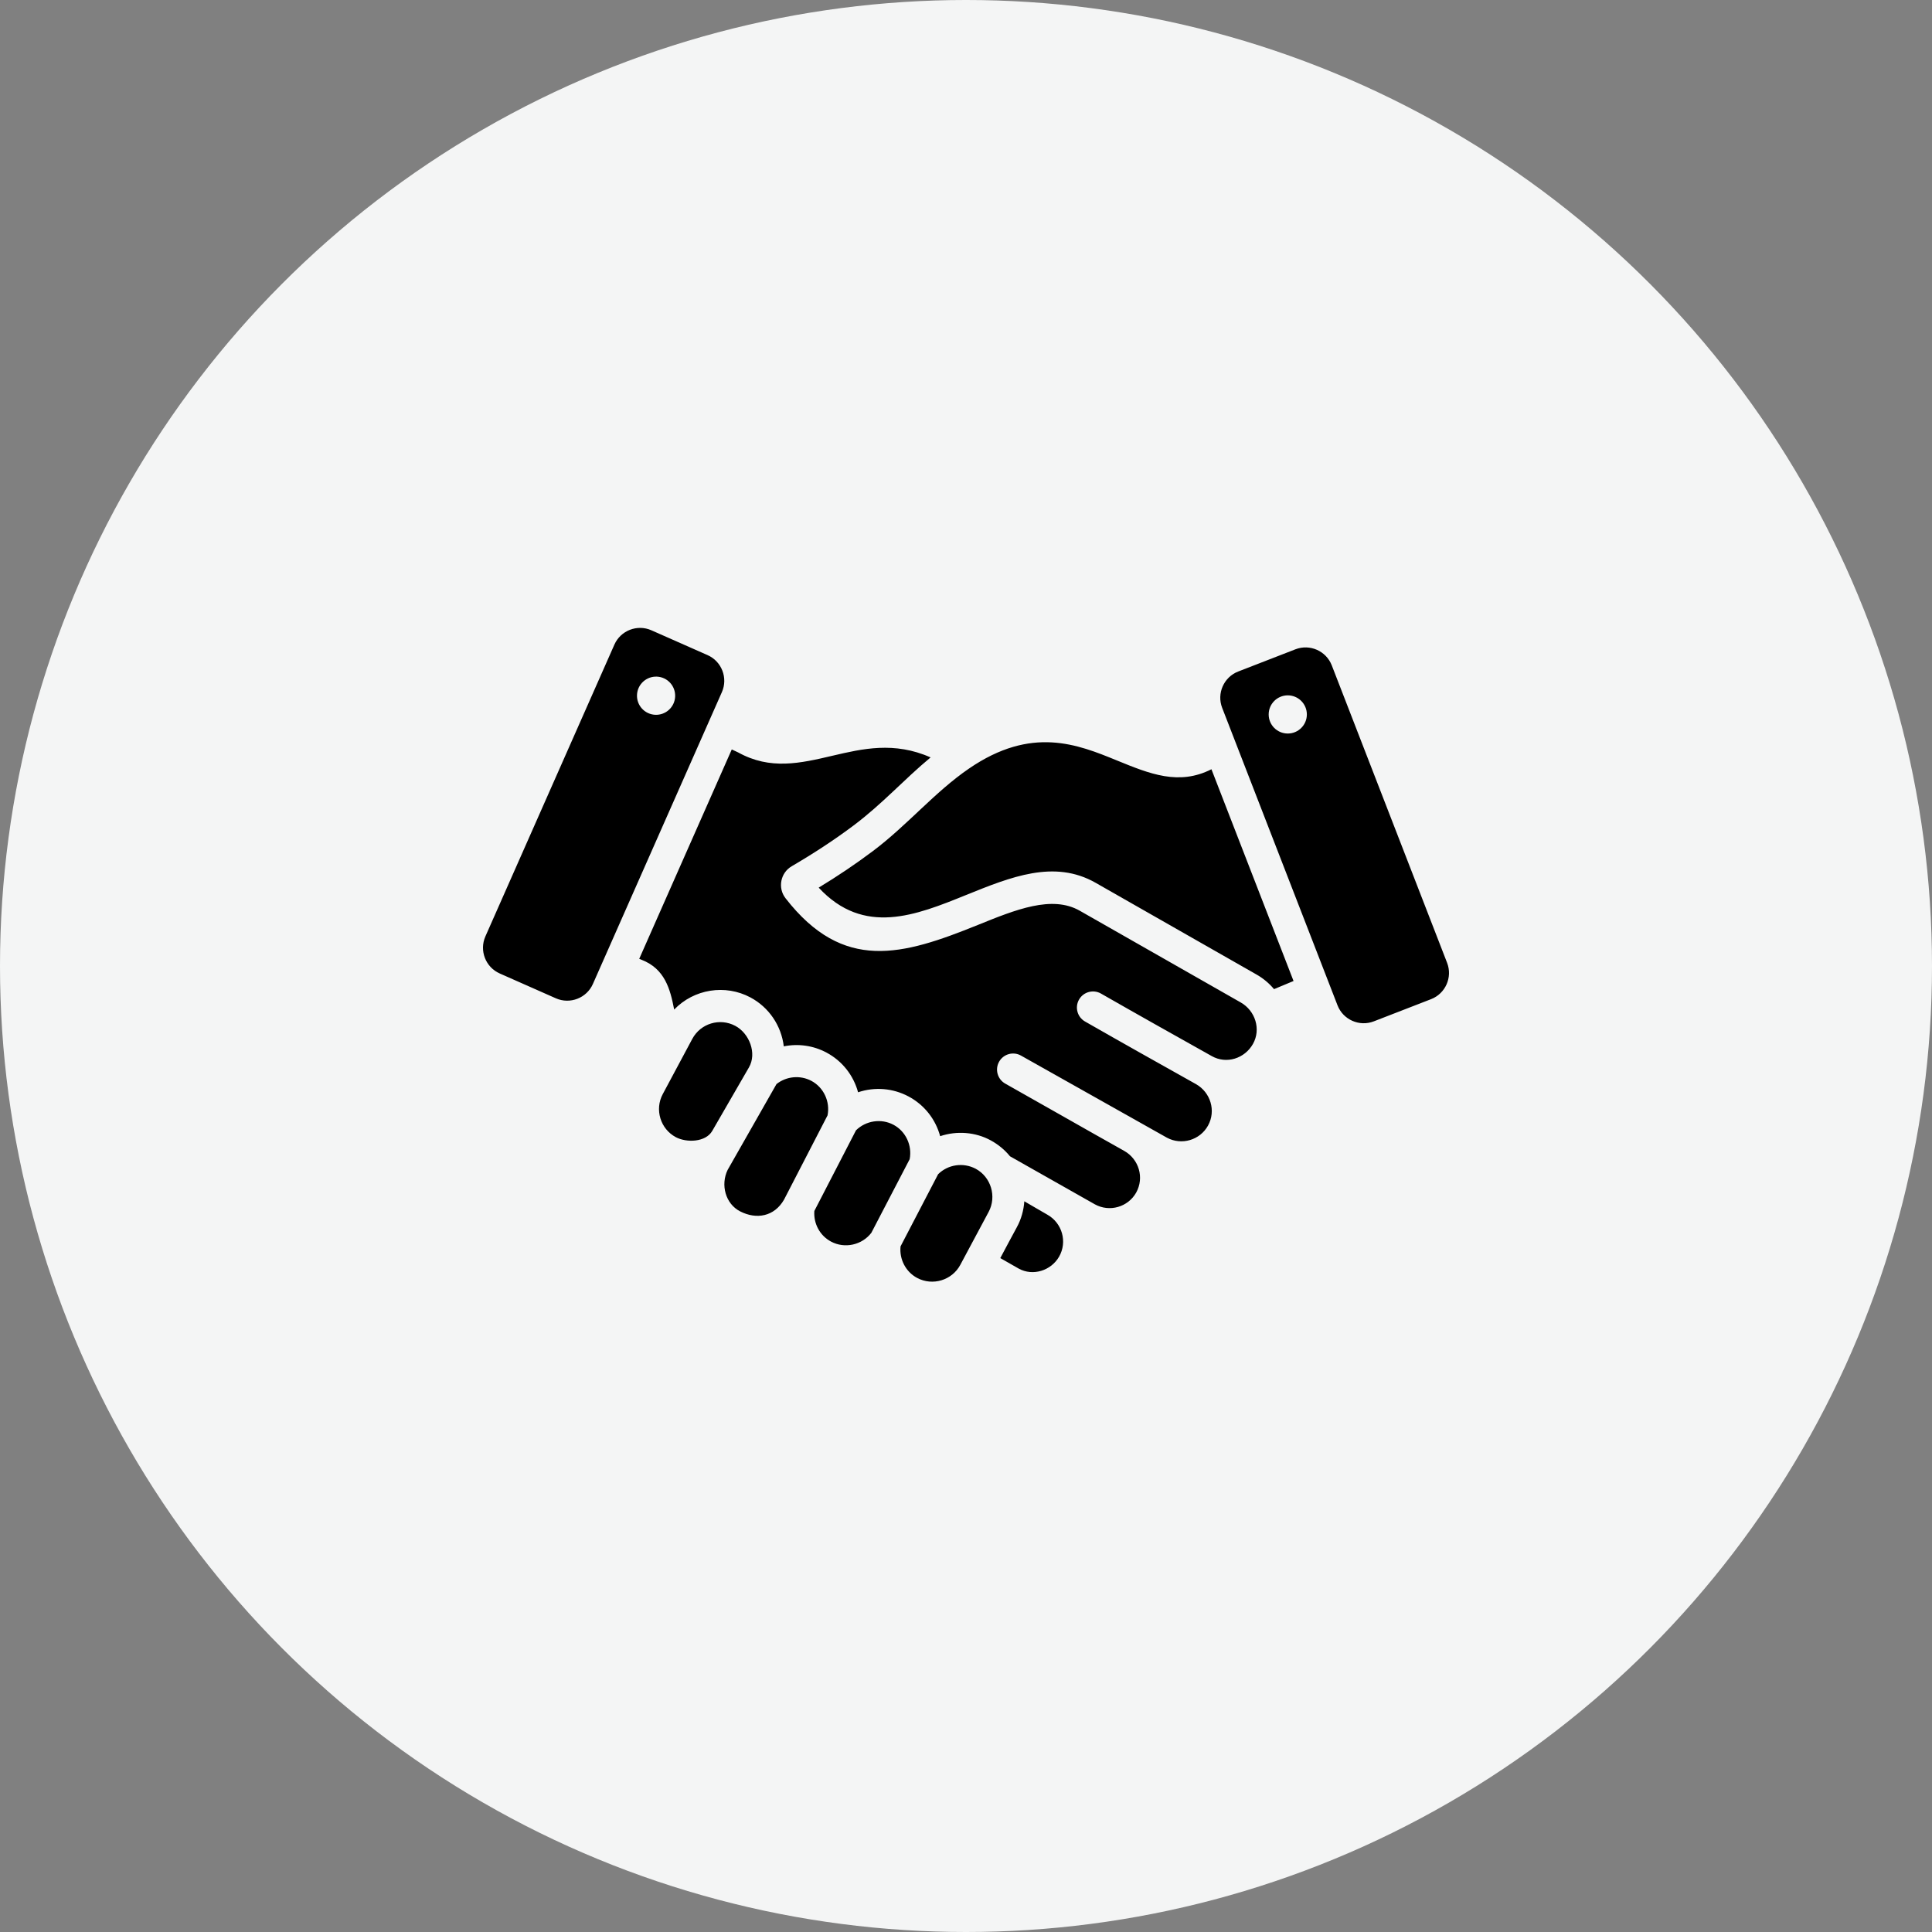
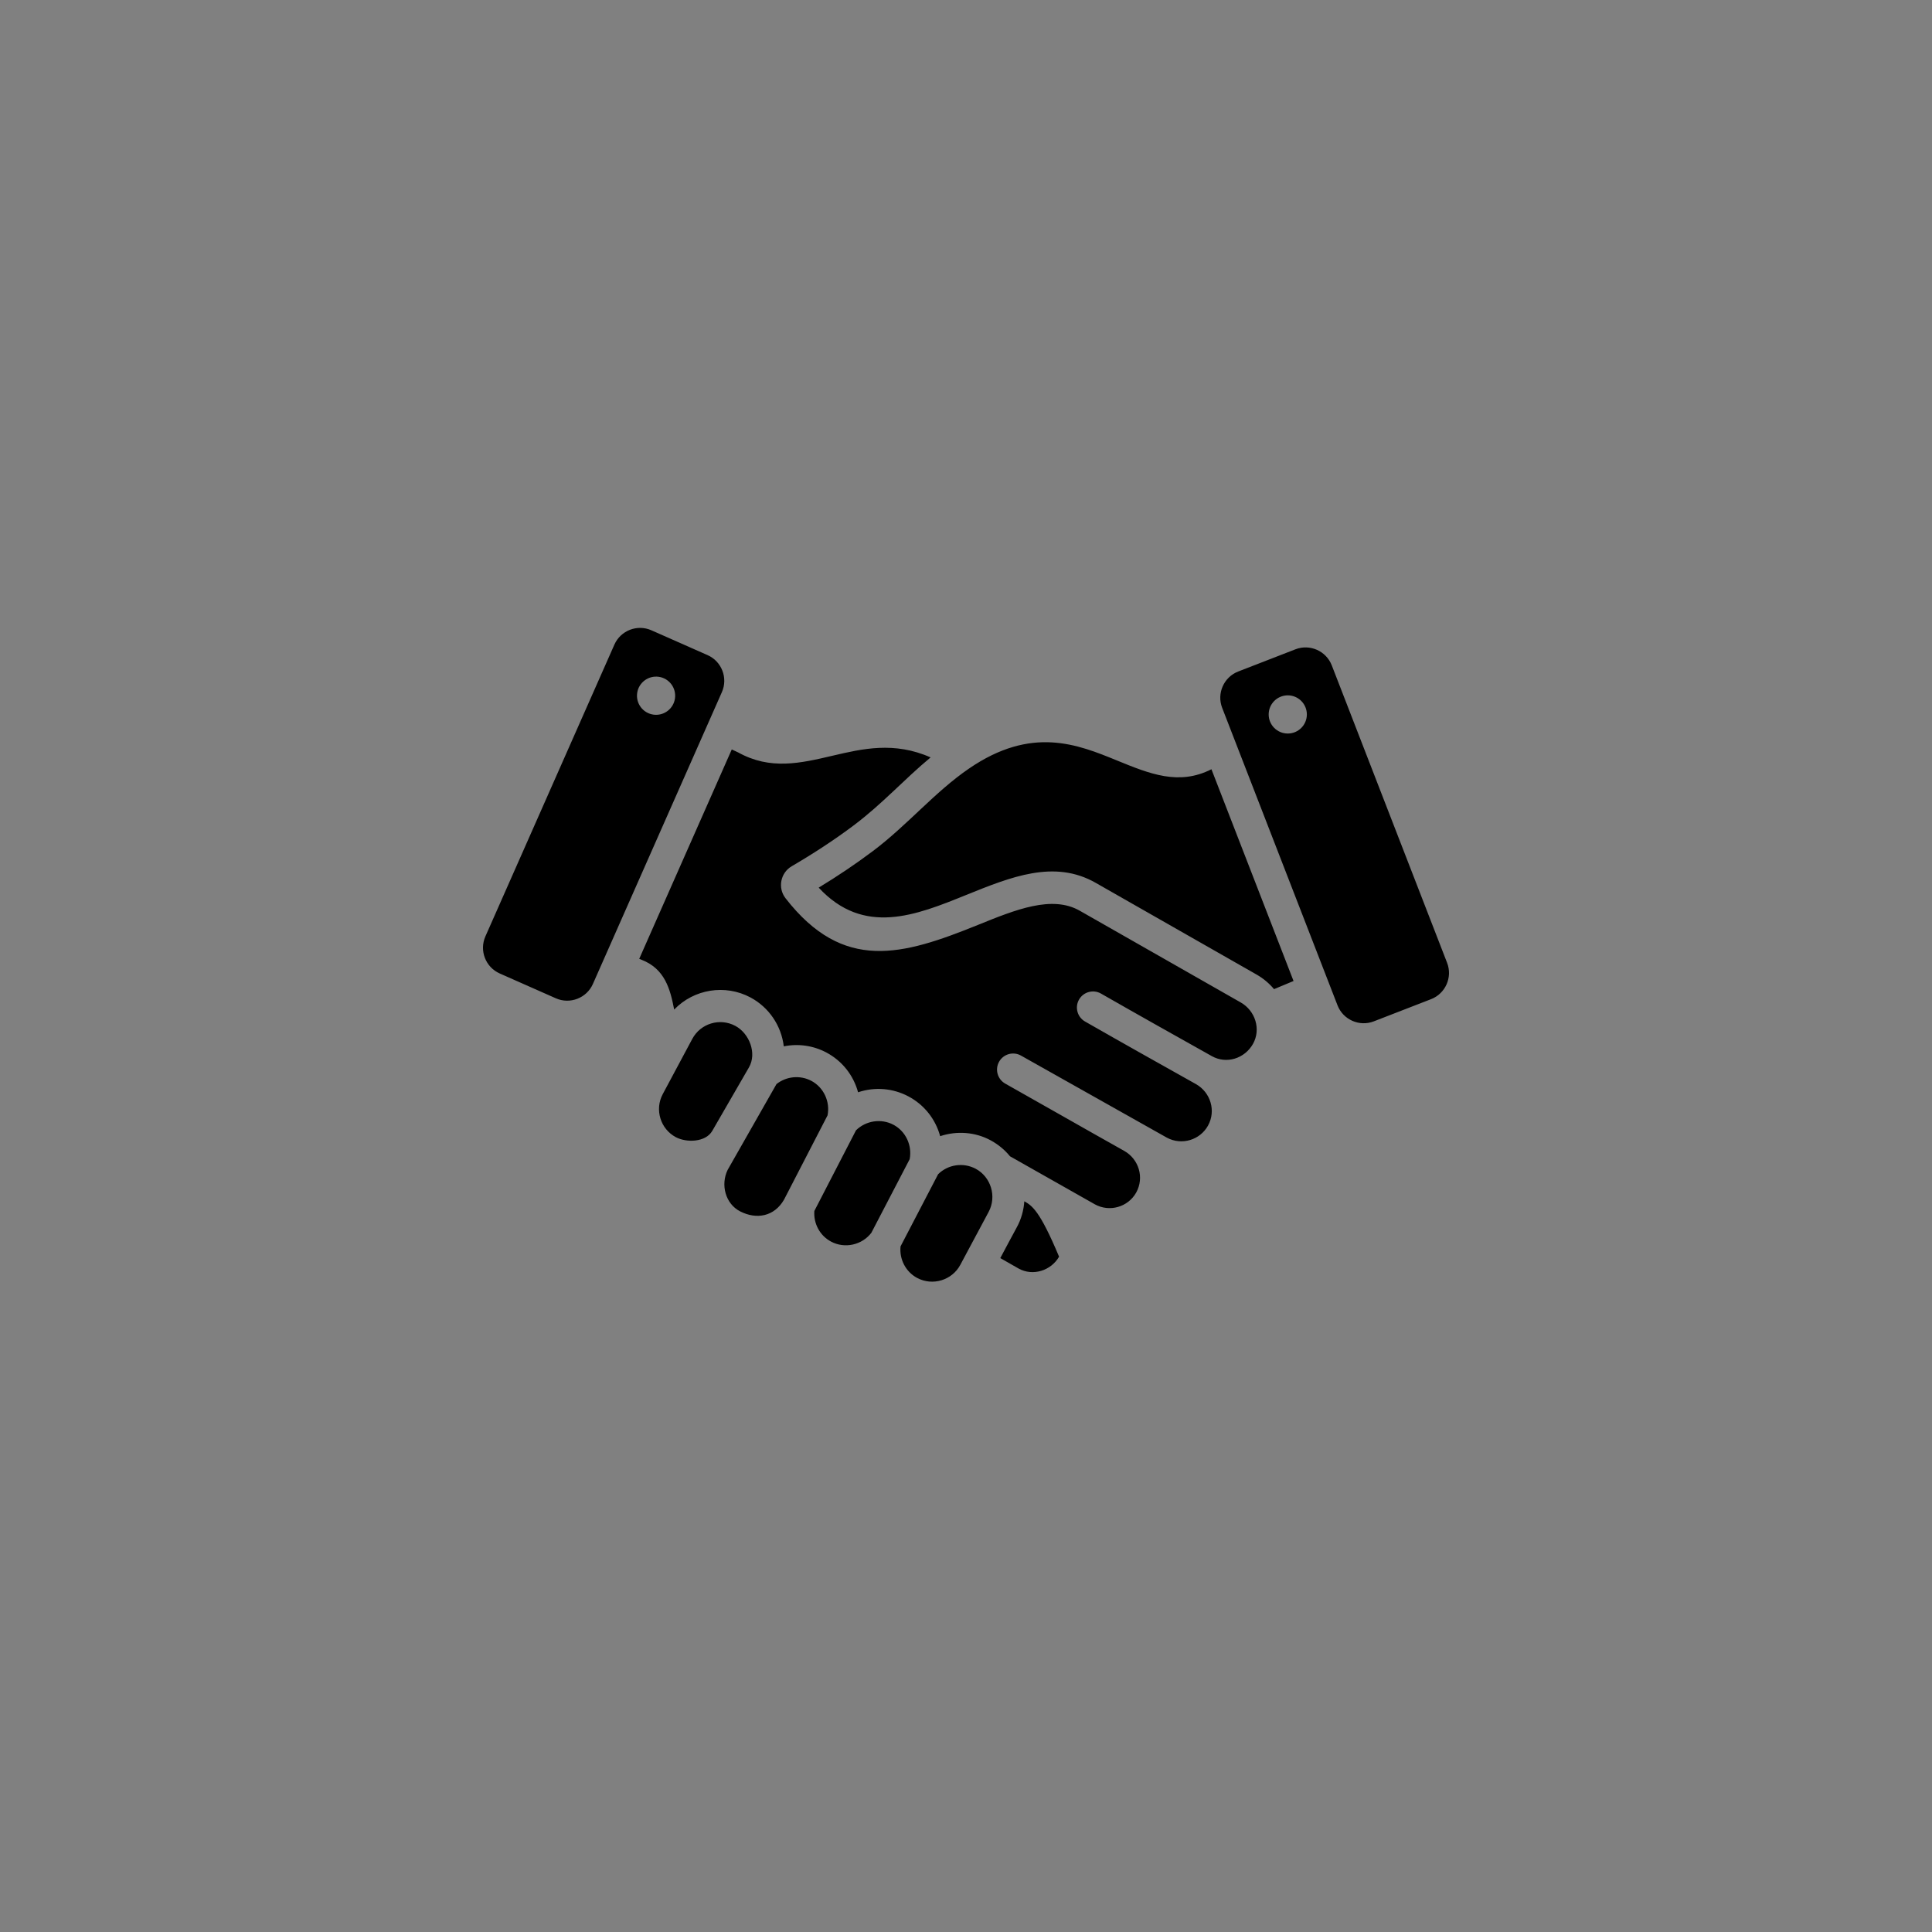
<svg xmlns="http://www.w3.org/2000/svg" width="80" height="80" viewBox="0 0 80 80" fill="none">
  <rect x="0" y="0" width="80" height="80" fill="#808080" stroke="none" />
-   <circle cx="40" cy="40" r="40" fill="#F4F5F5" />
-   <path fill-rule="evenodd" clip-rule="evenodd" d="M31.012 44.199L29.493 46.828C29.219 47.303 28.425 47.323 27.983 47.087C27.346 46.747 27.101 45.944 27.442 45.307L28.666 43.019C29.008 42.378 29.806 42.137 30.447 42.479C31.029 42.789 31.35 43.615 31.012 44.199ZM32.466 49.673L34.267 46.185C34.38 45.62 34.111 45.03 33.599 44.757C33.135 44.51 32.564 44.564 32.153 44.889L30.131 48.441C29.829 49.059 30.039 49.851 30.651 50.162C31.326 50.506 32.062 50.377 32.466 49.673ZM38.846 48.621L37.29 51.61C37.235 52.142 37.503 52.663 37.976 52.916C38.615 53.258 39.422 53.015 39.764 52.375L40.938 50.181C41.279 49.543 41.035 48.734 40.398 48.394C39.886 48.126 39.258 48.215 38.846 48.621ZM36.08 51.049C35.69 51.557 34.976 51.714 34.41 51.411C33.948 51.164 33.682 50.666 33.72 50.144L35.445 46.804C35.853 46.401 36.491 46.304 36.998 46.575C37.508 46.847 37.778 47.435 37.667 48L36.08 51.049ZM42.415 49.743C42.39 50.11 42.285 50.491 42.107 50.813C41.874 51.238 41.649 51.668 41.42 52.095C41.65 52.226 42.017 52.439 42.183 52.53C42.774 52.855 43.523 52.613 43.854 52.037C44.206 51.423 43.983 50.641 43.367 50.296C43.051 50.119 42.733 49.923 42.415 49.743ZM36.141 35.244C35.43 35.778 34.681 36.281 33.9 36.755C35.771 38.773 37.935 37.897 39.992 37.065C41.862 36.308 43.657 35.581 45.366 36.554L52.032 40.354C52.307 40.511 52.552 40.715 52.755 40.958L53.563 40.621L50.163 31.853C48.814 32.537 47.612 32.046 46.252 31.49C44.625 30.825 42.718 30.045 40.122 31.826C38.707 32.794 37.571 34.17 36.141 35.244ZM30.301 31.033L26.469 39.703C26.509 39.719 26.541 39.733 26.567 39.743C27.529 40.116 27.752 40.95 27.916 41.804C28.734 40.953 30.029 40.744 31.075 41.302C31.84 41.711 32.352 42.469 32.455 43.327C33.058 43.205 33.681 43.295 34.224 43.585C34.872 43.931 35.34 44.523 35.531 45.229C36.224 44.996 36.977 45.058 37.623 45.403C38.271 45.749 38.739 46.341 38.93 47.047C39.617 46.816 40.394 46.873 41.031 47.224C41.333 47.39 41.604 47.611 41.821 47.879L45.337 49.869C45.944 50.204 46.71 49.984 47.048 49.38C47.389 48.763 47.16 47.999 46.55 47.655C44.907 46.735 43.268 45.794 41.625 44.87C41.305 44.69 41.19 44.284 41.37 43.964C41.55 43.643 41.956 43.529 42.276 43.709L48.32 47.109C48.927 47.436 49.69 47.211 50.023 46.606C50.36 45.994 50.126 45.23 49.521 44.89C47.987 44.031 46.453 43.171 44.928 42.298C44.609 42.115 44.498 41.709 44.681 41.389C44.864 41.07 45.27 40.959 45.59 41.142C47.112 42.013 48.642 42.871 50.172 43.728C50.785 44.078 51.544 43.829 51.883 43.226C52.223 42.621 51.98 41.853 51.377 41.51L44.71 37.711C43.562 37.057 42.058 37.665 40.492 38.3C37.37 39.563 34.919 40.272 32.527 37.194C32.192 36.763 32.322 36.138 32.782 35.87C33.704 35.331 34.562 34.769 35.344 34.182C36.545 33.281 37.422 32.285 38.534 31.363C37.031 30.694 35.706 31.005 34.486 31.29C33.139 31.606 31.899 31.896 30.563 31.155L30.301 31.033ZM25.441 26.691C25.699 26.107 26.389 25.84 26.973 26.099L29.299 27.127C29.884 27.385 30.151 28.075 29.892 28.659L24.55 40.745C24.292 41.329 23.602 41.596 23.018 41.338L20.692 40.309C20.107 40.051 19.84 39.362 20.098 38.777L25.441 26.691ZM55.145 27.549L59.922 39.87C60.153 40.466 59.854 41.142 59.258 41.373L56.887 42.292C56.291 42.523 55.615 42.225 55.384 41.629L50.607 29.309C50.376 28.713 50.675 28.037 51.271 27.806L53.642 26.886C54.238 26.655 54.914 26.954 55.145 27.549ZM53.324 28.793C53.76 28.793 54.114 29.147 54.114 29.584C54.114 30.02 53.76 30.374 53.324 30.374C52.887 30.374 52.533 30.021 52.533 29.584C52.533 29.147 52.887 28.793 53.324 28.793ZM27.203 28.018C26.767 27.998 26.397 28.335 26.377 28.771C26.356 29.207 26.693 29.577 27.13 29.598C27.566 29.618 27.936 29.281 27.956 28.845C27.976 28.408 27.639 28.038 27.203 28.018Z" fill="black" />
+   <path fill-rule="evenodd" clip-rule="evenodd" d="M31.012 44.199L29.493 46.828C29.219 47.303 28.425 47.323 27.983 47.087C27.346 46.747 27.101 45.944 27.442 45.307L28.666 43.019C29.008 42.378 29.806 42.137 30.447 42.479C31.029 42.789 31.35 43.615 31.012 44.199ZM32.466 49.673L34.267 46.185C34.38 45.62 34.111 45.03 33.599 44.757C33.135 44.51 32.564 44.564 32.153 44.889L30.131 48.441C29.829 49.059 30.039 49.851 30.651 50.162C31.326 50.506 32.062 50.377 32.466 49.673ZM38.846 48.621L37.29 51.61C37.235 52.142 37.503 52.663 37.976 52.916C38.615 53.258 39.422 53.015 39.764 52.375L40.938 50.181C41.279 49.543 41.035 48.734 40.398 48.394C39.886 48.126 39.258 48.215 38.846 48.621ZM36.08 51.049C35.69 51.557 34.976 51.714 34.41 51.411C33.948 51.164 33.682 50.666 33.72 50.144L35.445 46.804C35.853 46.401 36.491 46.304 36.998 46.575C37.508 46.847 37.778 47.435 37.667 48L36.08 51.049ZM42.415 49.743C42.39 50.11 42.285 50.491 42.107 50.813C41.874 51.238 41.649 51.668 41.42 52.095C41.65 52.226 42.017 52.439 42.183 52.53C42.774 52.855 43.523 52.613 43.854 52.037C43.051 50.119 42.733 49.923 42.415 49.743ZM36.141 35.244C35.43 35.778 34.681 36.281 33.9 36.755C35.771 38.773 37.935 37.897 39.992 37.065C41.862 36.308 43.657 35.581 45.366 36.554L52.032 40.354C52.307 40.511 52.552 40.715 52.755 40.958L53.563 40.621L50.163 31.853C48.814 32.537 47.612 32.046 46.252 31.49C44.625 30.825 42.718 30.045 40.122 31.826C38.707 32.794 37.571 34.17 36.141 35.244ZM30.301 31.033L26.469 39.703C26.509 39.719 26.541 39.733 26.567 39.743C27.529 40.116 27.752 40.95 27.916 41.804C28.734 40.953 30.029 40.744 31.075 41.302C31.84 41.711 32.352 42.469 32.455 43.327C33.058 43.205 33.681 43.295 34.224 43.585C34.872 43.931 35.34 44.523 35.531 45.229C36.224 44.996 36.977 45.058 37.623 45.403C38.271 45.749 38.739 46.341 38.93 47.047C39.617 46.816 40.394 46.873 41.031 47.224C41.333 47.39 41.604 47.611 41.821 47.879L45.337 49.869C45.944 50.204 46.71 49.984 47.048 49.38C47.389 48.763 47.16 47.999 46.55 47.655C44.907 46.735 43.268 45.794 41.625 44.87C41.305 44.69 41.19 44.284 41.37 43.964C41.55 43.643 41.956 43.529 42.276 43.709L48.32 47.109C48.927 47.436 49.69 47.211 50.023 46.606C50.36 45.994 50.126 45.23 49.521 44.89C47.987 44.031 46.453 43.171 44.928 42.298C44.609 42.115 44.498 41.709 44.681 41.389C44.864 41.07 45.27 40.959 45.59 41.142C47.112 42.013 48.642 42.871 50.172 43.728C50.785 44.078 51.544 43.829 51.883 43.226C52.223 42.621 51.98 41.853 51.377 41.51L44.71 37.711C43.562 37.057 42.058 37.665 40.492 38.3C37.37 39.563 34.919 40.272 32.527 37.194C32.192 36.763 32.322 36.138 32.782 35.87C33.704 35.331 34.562 34.769 35.344 34.182C36.545 33.281 37.422 32.285 38.534 31.363C37.031 30.694 35.706 31.005 34.486 31.29C33.139 31.606 31.899 31.896 30.563 31.155L30.301 31.033ZM25.441 26.691C25.699 26.107 26.389 25.84 26.973 26.099L29.299 27.127C29.884 27.385 30.151 28.075 29.892 28.659L24.55 40.745C24.292 41.329 23.602 41.596 23.018 41.338L20.692 40.309C20.107 40.051 19.84 39.362 20.098 38.777L25.441 26.691ZM55.145 27.549L59.922 39.87C60.153 40.466 59.854 41.142 59.258 41.373L56.887 42.292C56.291 42.523 55.615 42.225 55.384 41.629L50.607 29.309C50.376 28.713 50.675 28.037 51.271 27.806L53.642 26.886C54.238 26.655 54.914 26.954 55.145 27.549ZM53.324 28.793C53.76 28.793 54.114 29.147 54.114 29.584C54.114 30.02 53.76 30.374 53.324 30.374C52.887 30.374 52.533 30.021 52.533 29.584C52.533 29.147 52.887 28.793 53.324 28.793ZM27.203 28.018C26.767 27.998 26.397 28.335 26.377 28.771C26.356 29.207 26.693 29.577 27.13 29.598C27.566 29.618 27.936 29.281 27.956 28.845C27.976 28.408 27.639 28.038 27.203 28.018Z" fill="black" />
</svg>